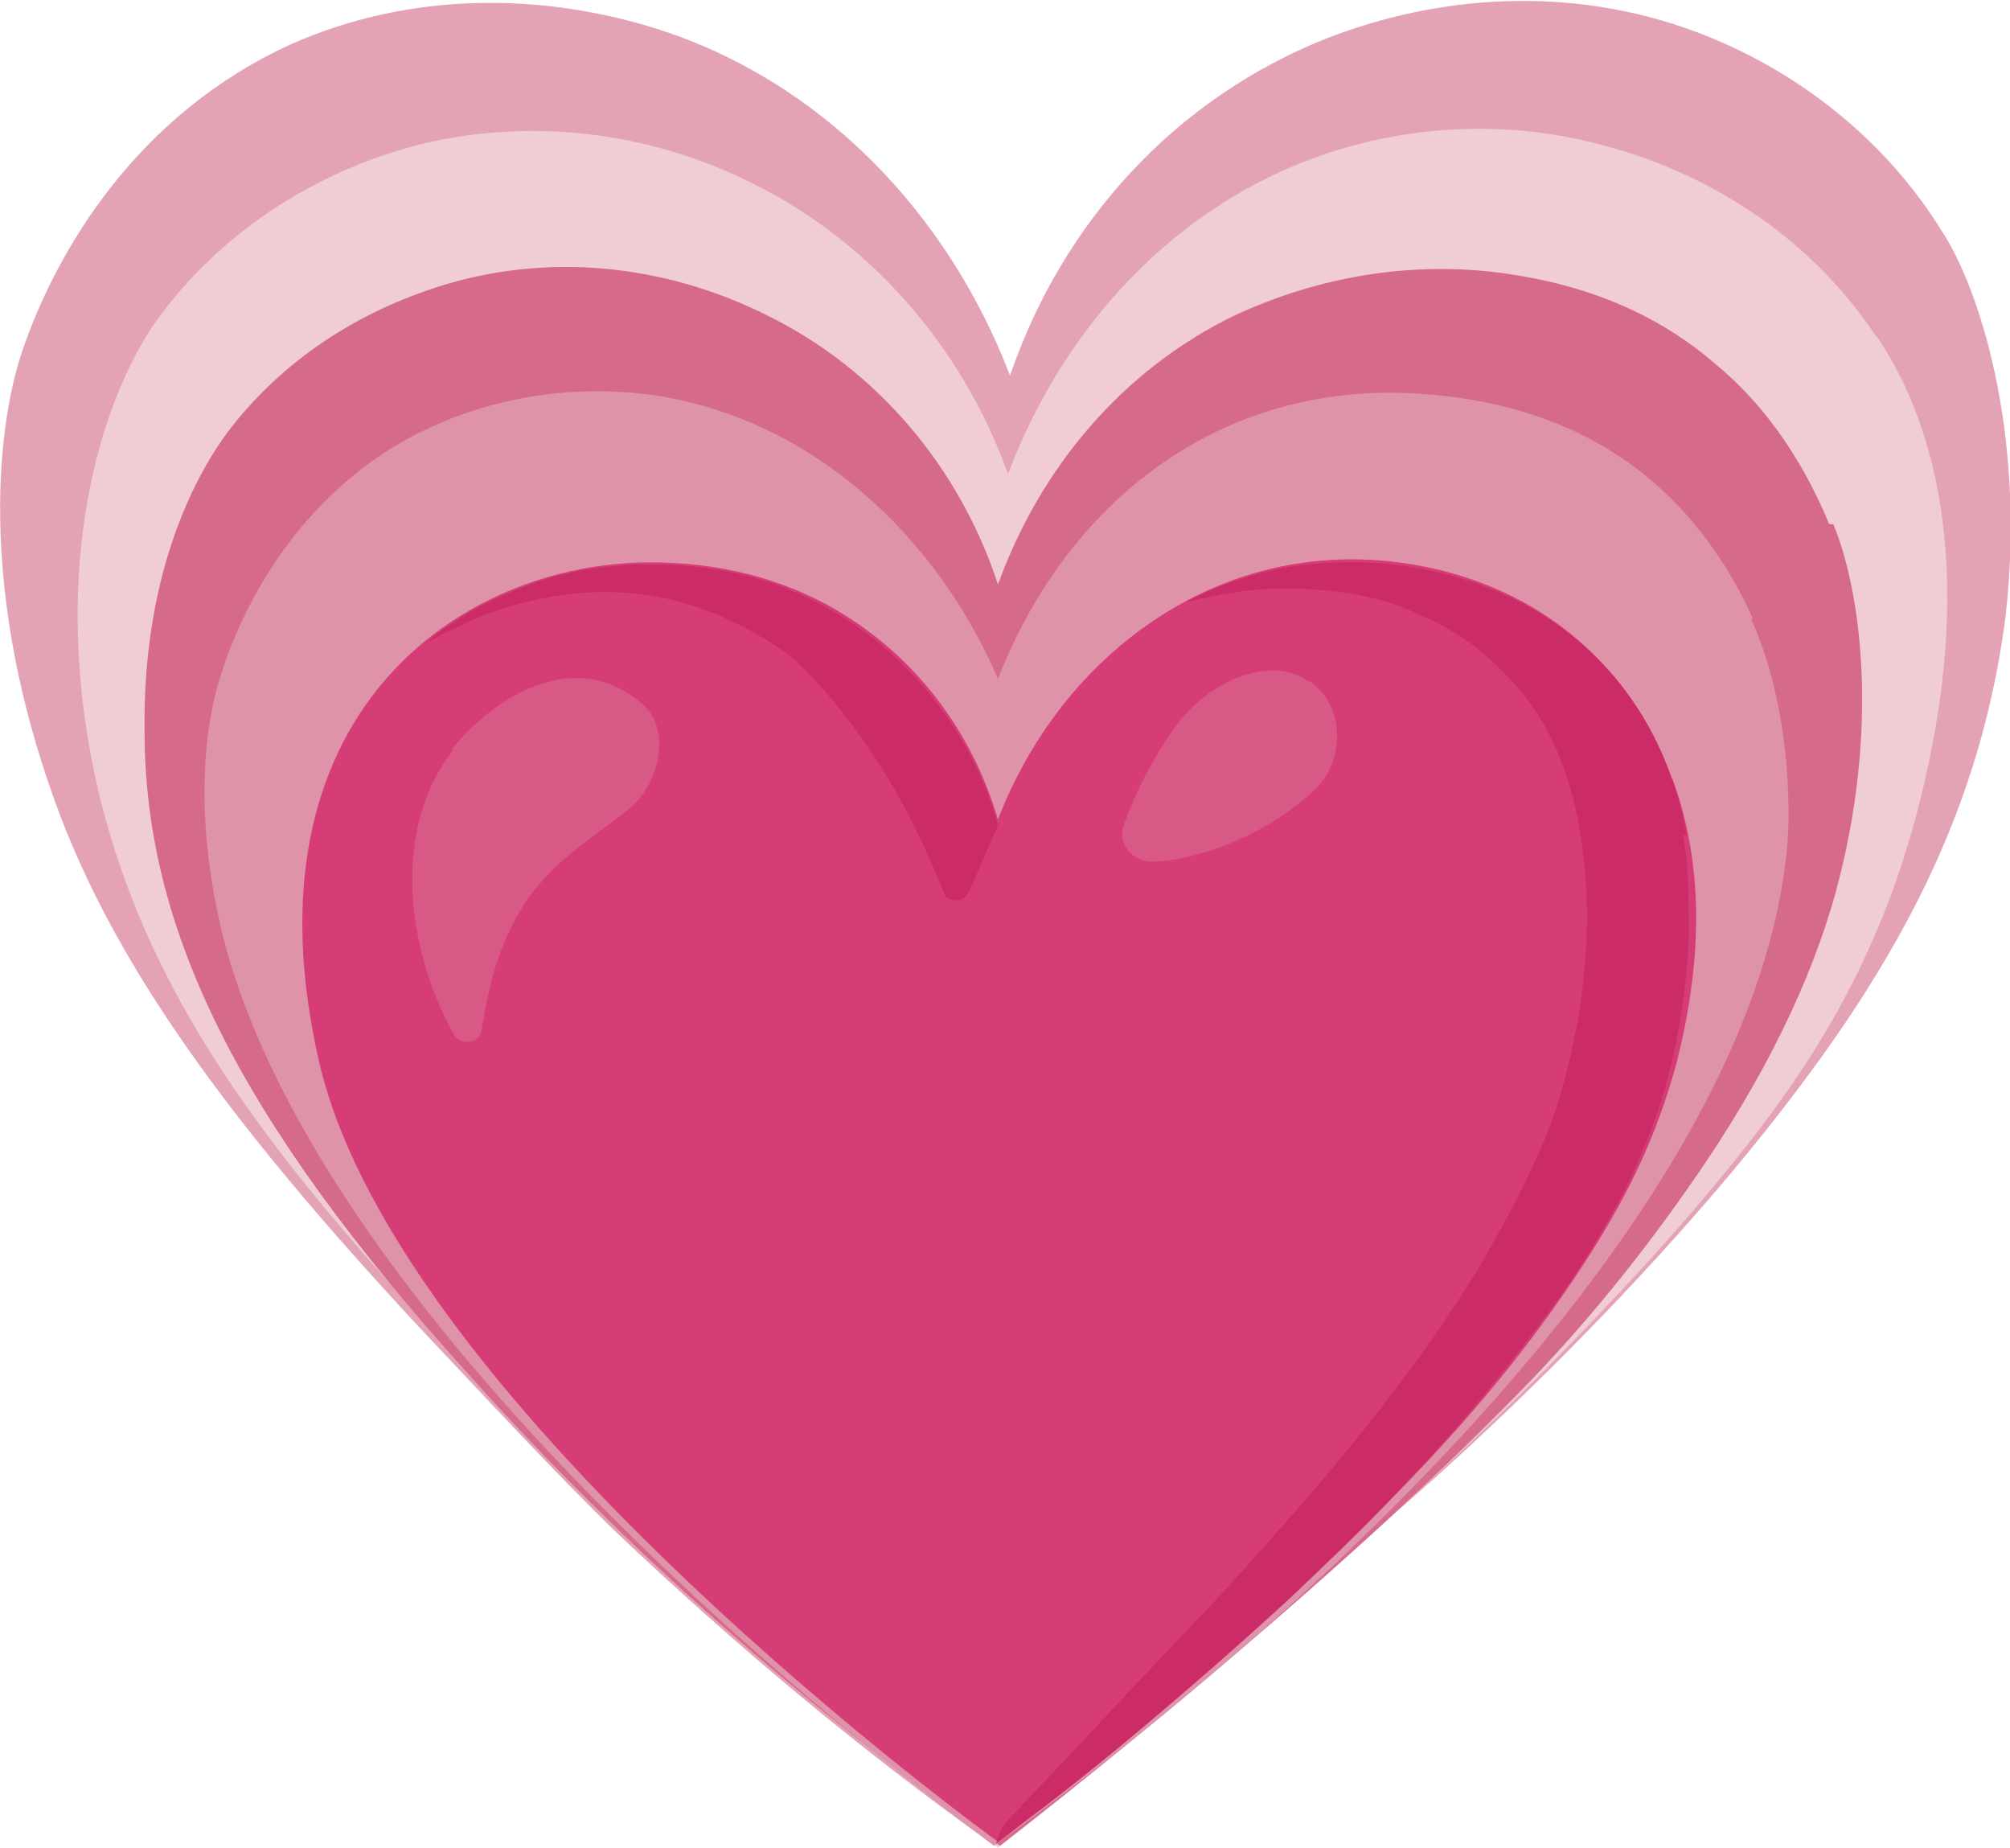
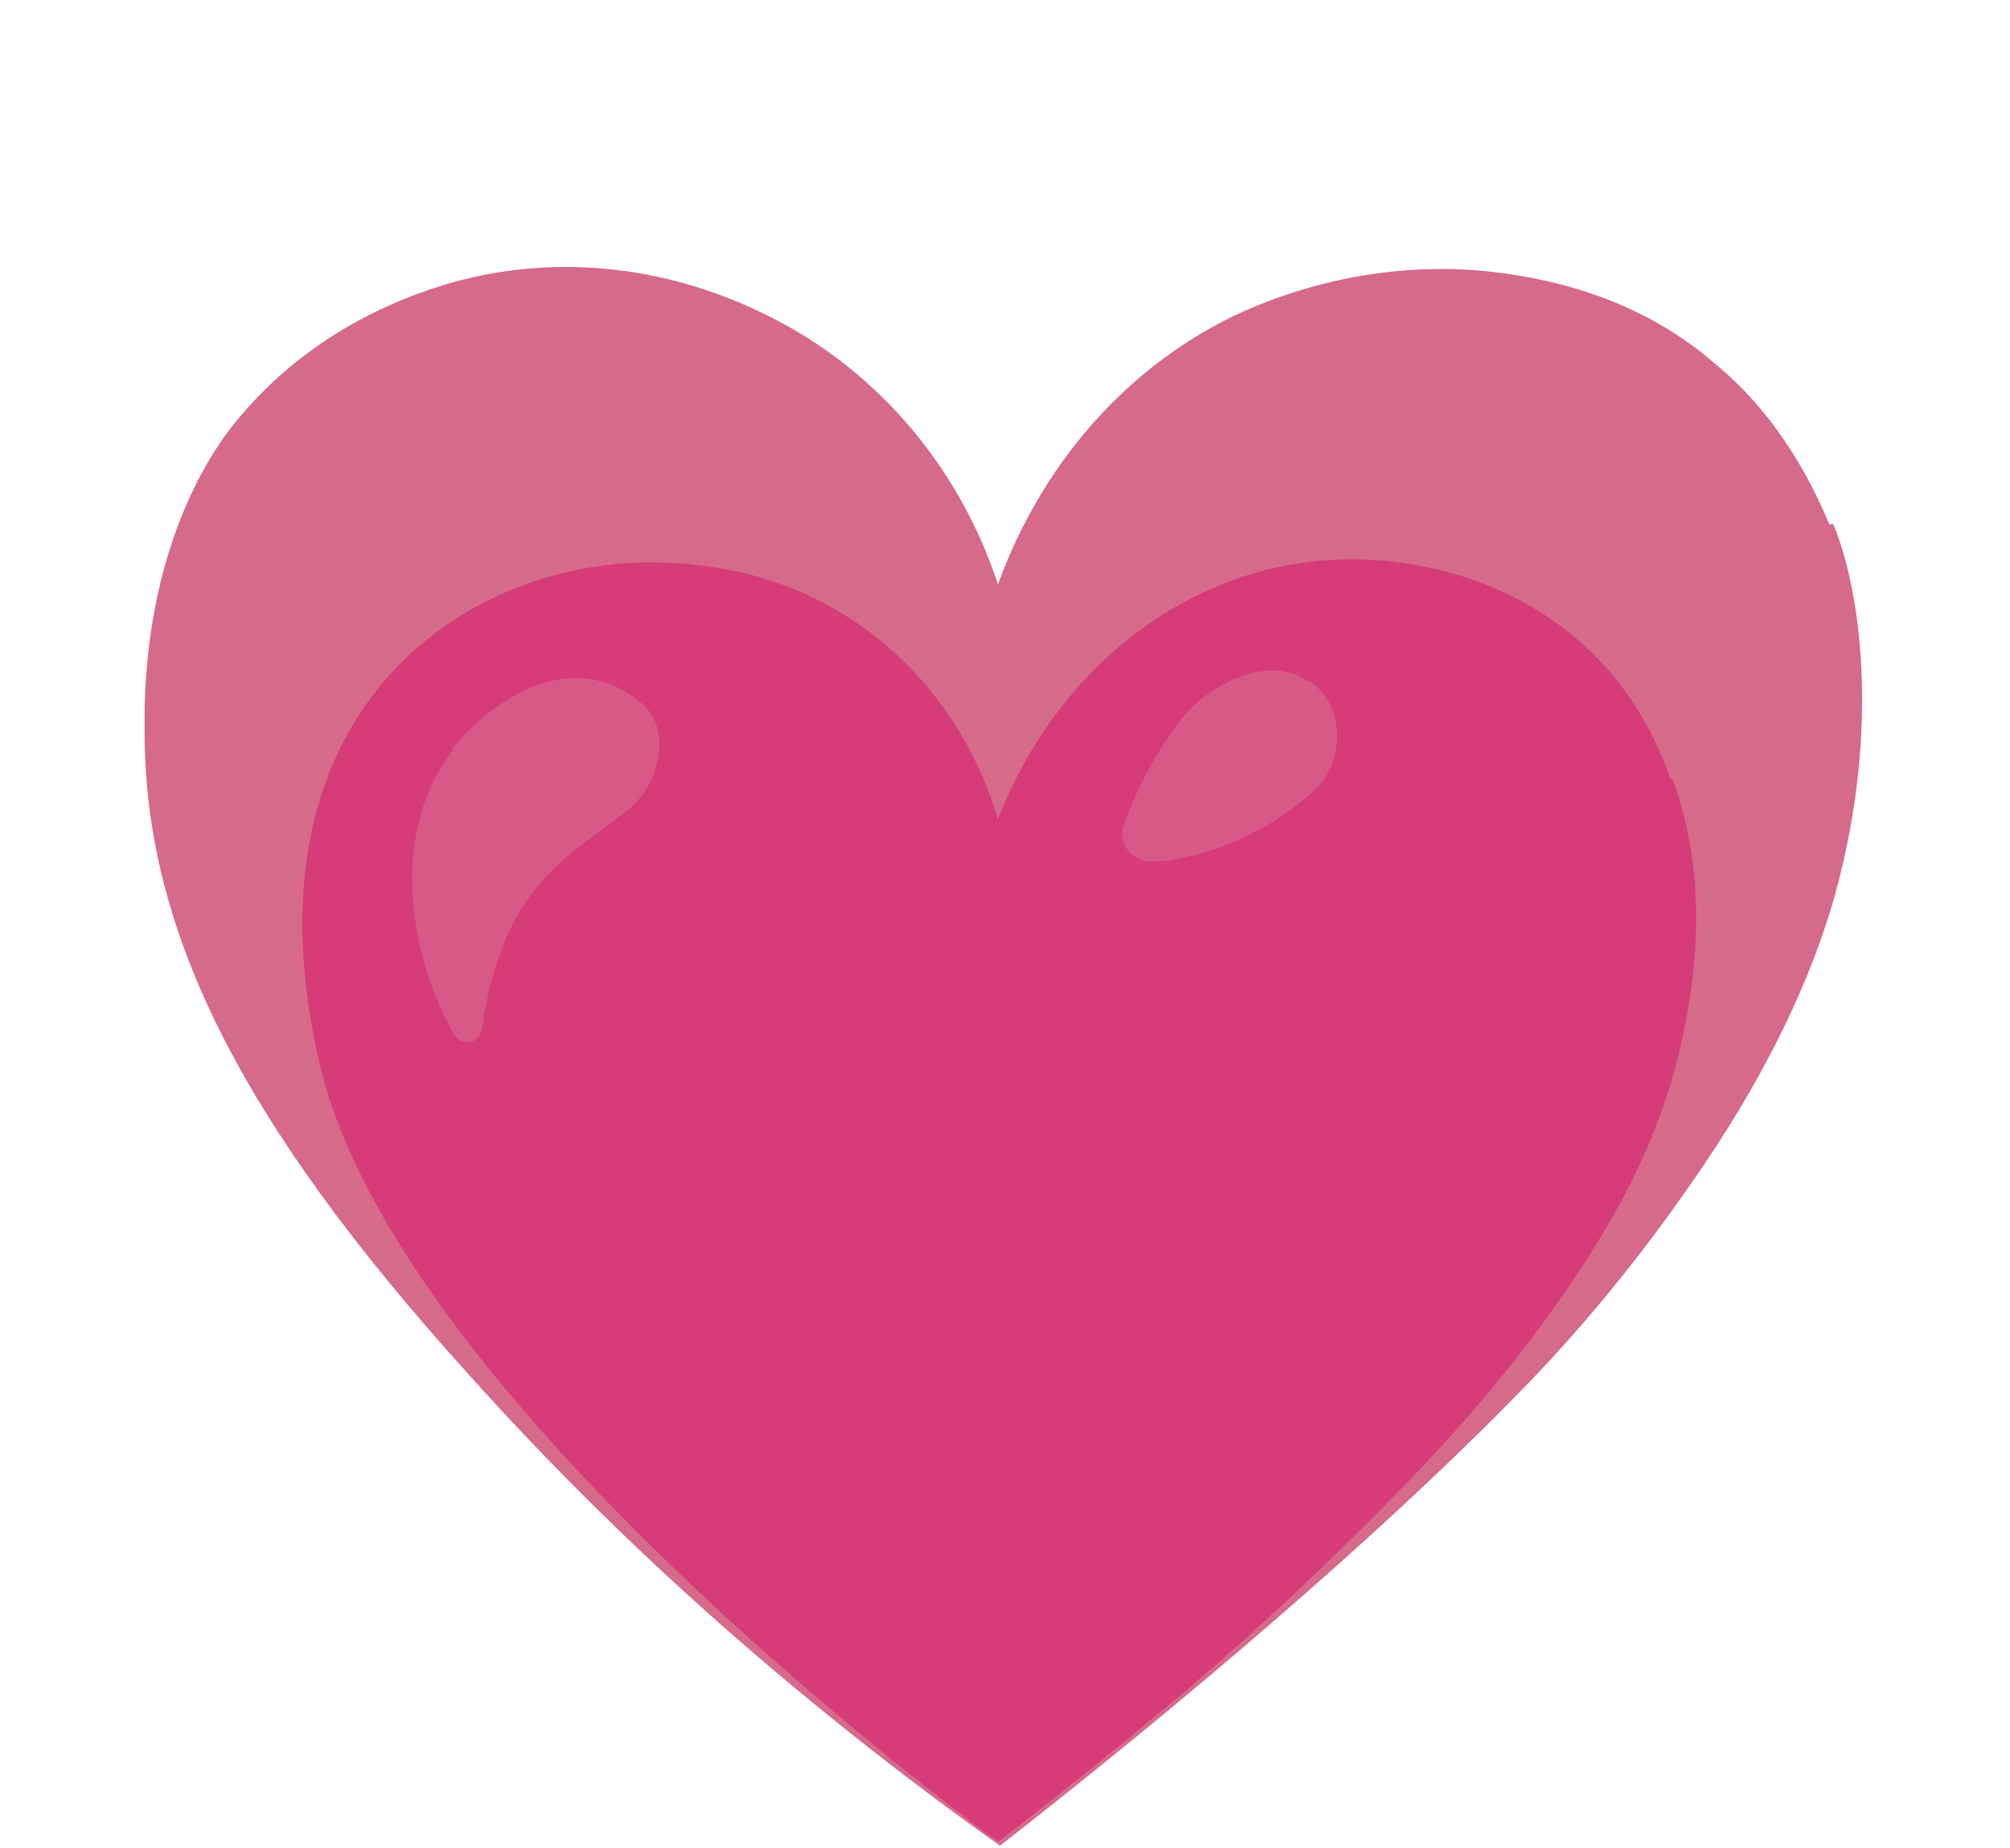
<svg xmlns="http://www.w3.org/2000/svg" id="_レイヤー_2" viewBox="0 0 10.01 9.2">
  <defs>
    <style>.cls-1{fill:#e4a3b5;}.cls-2{fill:#d66a8a;}.cls-3{fill:#df93a9;}.cls-4{fill:#d63d76;}.cls-5{fill:#cb2c68;}.cls-6{fill:#f0ccd5;}.cls-7{fill:#d95986;}</style>
  </defs>
  <g id="_制作レイヤー">
    <g id="_04">
-       <path class="cls-1" d="M9.67,1.15c-.29-.47-.74-.81-1.22-.99-.64-.24-1.3-.18-1.84.03-.76.3-1.32.92-1.58,1.68-.31-.81-.94-1.47-1.77-1.73-.55-.17-1.2-.19-1.81.08C.68.57.28,1.25.11,1.75c-.14.42-.2,1.23.16,2.23.3.84.9,1.64,1.81,2.62.34.36.71.76.99,1.03.59.56,1.21,1.08,1.87,1.55.65-.53,1.47-1.21,1.95-1.6.26-.21,1.63-1.43,2.4-2.64.29-.46.6-1.07.7-1.89.1-.91-.14-1.63-.32-1.9Z" />
-     </g>
+       </g>
    <g id="_03">
-       <path class="cls-6" d="M9.34,1.67c-.34-.51-.86-.82-1.37-.95-.45-.12-.92-.1-1.35.04-.76.25-1.32.86-1.6,1.6-.23-.64-.7-1.18-1.32-1.47-.48-.23-1.04-.3-1.57-.18-.51.12-1.02.42-1.36.9-.22.32-.49,1.02-.34,2.02.15.97.62,1.69,1.15,2.34.91,1.1,2.19,2.27,3.39,3.23,1.27-.99,2.84-2.36,3.74-3.51.32-.41.64-.91.83-1.62.32-1.19.1-1.96-.19-2.39Z" />
-     </g>
+       </g>
    <g id="_02">
      <path class="cls-2" d="M9.11,2.61c-.15-.36-.35-.62-.57-.8-.23-.2-.55-.37-.99-.44-.48-.08-.97,0-1.4.2-.56.27-.97.76-1.18,1.34-.19-.58-.6-1.07-1.15-1.34-.46-.23-1.02-.32-1.58-.16-.41.12-.8.35-1.09.72-.2.26-.44.76-.43,1.51,0,.98.46,1.93,1.62,3.21.78.87,1.67,1.65,2.64,2.34.91-.71,1.86-1.52,2.53-2.2.3-.3.6-.65.9-1.08.38-.54.61-1.03.73-1.46.23-.84.12-1.53-.01-1.84Z" />
    </g>
    <g id="_01">
-       <path class="cls-3" d="M8.73,3.08c-.15-.33-.35-.57-.57-.74-.25-.19-.6-.35-1.1-.38-.32-.02-.6.03-.84.12-.59.22-1.02.71-1.25,1.3-.31-.72-.93-1.29-1.7-1.41-.4-.06-.85,0-1.25.22-.5.28-.79.76-.92,1.17-.09.28-.13.73.01,1.3.39,1.54,2.2,3.3,3.84,4.53,1.84-1.34,3.79-3.27,3.95-4.97.02-.21.01-.72-.18-1.14Z" />
-     </g>
+       </g>
    <g id="_ハート">
      <path class="cls-4" d="M8.32,3.88c-.08-.23-.19-.4-.29-.52-.43-.51-1.06-.6-1.43-.57-.7.05-1.34.54-1.63,1.29-.13-.44-.41-.81-.8-1.04-.27-.16-.59-.24-.93-.24-.95,0-2.05.76-1.65,2.49.4,1.73,3.38,3.88,3.38,3.88.34-.26.66-.52.98-.79.35-.3.7-.63,1.06-1,.27-.28.55-.6.82-1,.27-.4.42-.72.52-1.09.16-.63.1-1.08-.02-1.41Z" />
    </g>
    <g id="_ハート光">
-       <path class="cls-7" d="M2.26,3.73c-.31.39-.24.99,0,1.42.04.06.13.05.14-.03.03-.19.07-.36.16-.53.14-.27.34-.38.57-.56.15-.12.23-.41.05-.54-.32-.26-.71-.03-.93.24ZM6.51,3.39c-.18-.13-.49,0-.65.22-.11.15-.2.32-.26.49-.04.09.03.19.14.19.14,0,.51-.08.81-.36.14-.13.16-.41-.03-.54Z" />
+       <path class="cls-7" d="M2.26,3.73c-.31.39-.24.99,0,1.42.04.06.13.05.14-.03.03-.19.07-.36.16-.53.14-.27.34-.38.57-.56.15-.12.23-.41.05-.54-.32-.26-.71-.03-.93.24M6.51,3.39c-.18-.13-.49,0-.65.22-.11.15-.2.32-.26.49-.04.09.03.19.14.19.14,0,.51-.08.81-.36.14-.13.16-.41-.03-.54Z" />
    </g>
    <g id="_ハート影">
-       <path class="cls-5" d="M8.4,4.16c-.06-.34-.2-.6-.36-.79-.41-.48-1-.58-1.35-.57-.27,0-.54.07-.79.2.16-.04.33-.07.49-.07.26,0,.46.04.61.1.12.05.22.1.32.17.13.1.25.22.34.36.1.16.18.36.22.66.06.43,0,.88-.13,1.3-.07.21-.2.47-.35.73-.05.09-.12.2-.19.3-.1.16-.22.31-.34.47-.24.31-.51.61-.79.92-.23.24-.55.58-.83.88-.08.08-.15.16-.23.24-.01.01-.02.03-.03.04-.01.02-.02.05-.03.08.07-.05.14-.11.21-.16.42-.32.82-.67,1.23-1.04.19-.18.39-.37.54-.53.22-.23.43-.47.63-.73.15-.19.28-.37.39-.56.09-.15.17-.3.22-.43.13-.3.21-.65.23-1.05,0-.2,0-.4-.03-.52ZM4.6,3.42c-.18-.21-.38-.35-.59-.45-.21-.1-.47-.16-.77-.16-.27,0-.5.05-.7.14-.15.06-.3.15-.43.26.08-.05.17-.09.26-.13.32-.13.6-.15.83-.12.24.03.48.13.7.28.13.09.41.41.61.79.07.13.13.27.19.41,0,.02.02.04.04.04.03.01.07,0,.09-.05.05-.11.09-.21.14-.32-.07-.26-.2-.49-.37-.69Z" />
-     </g>
+       </g>
  </g>
</svg>